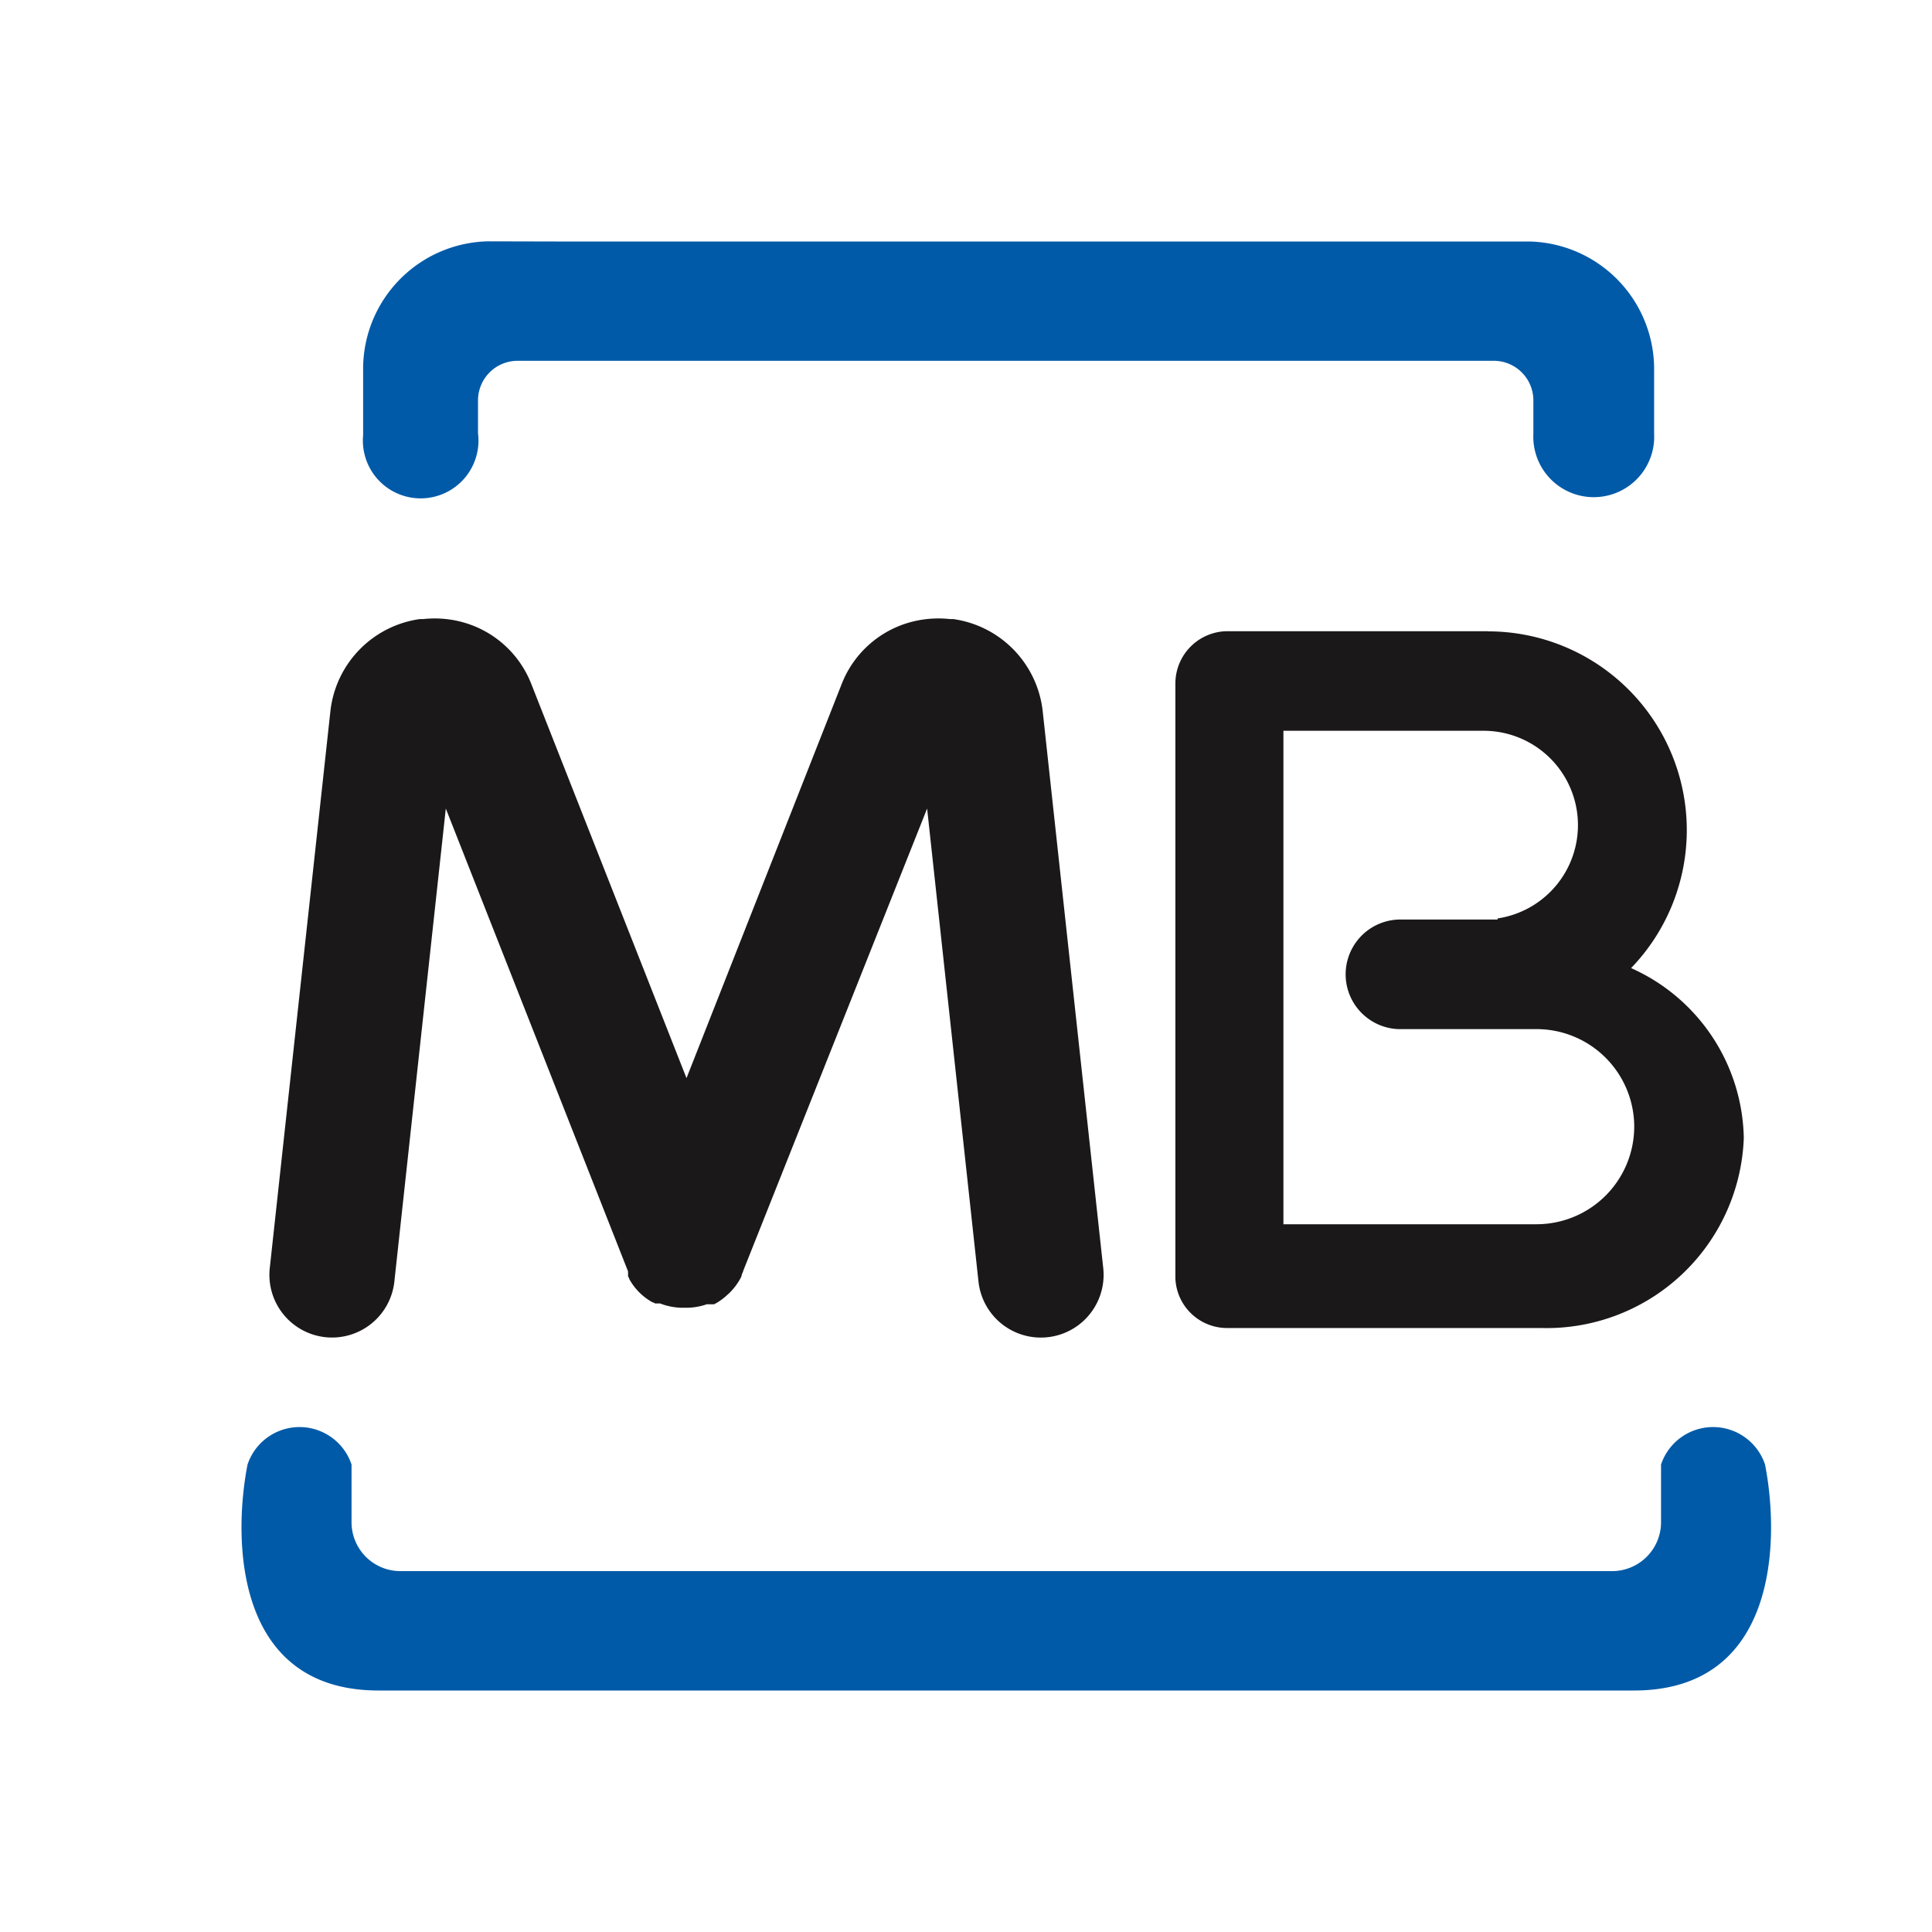
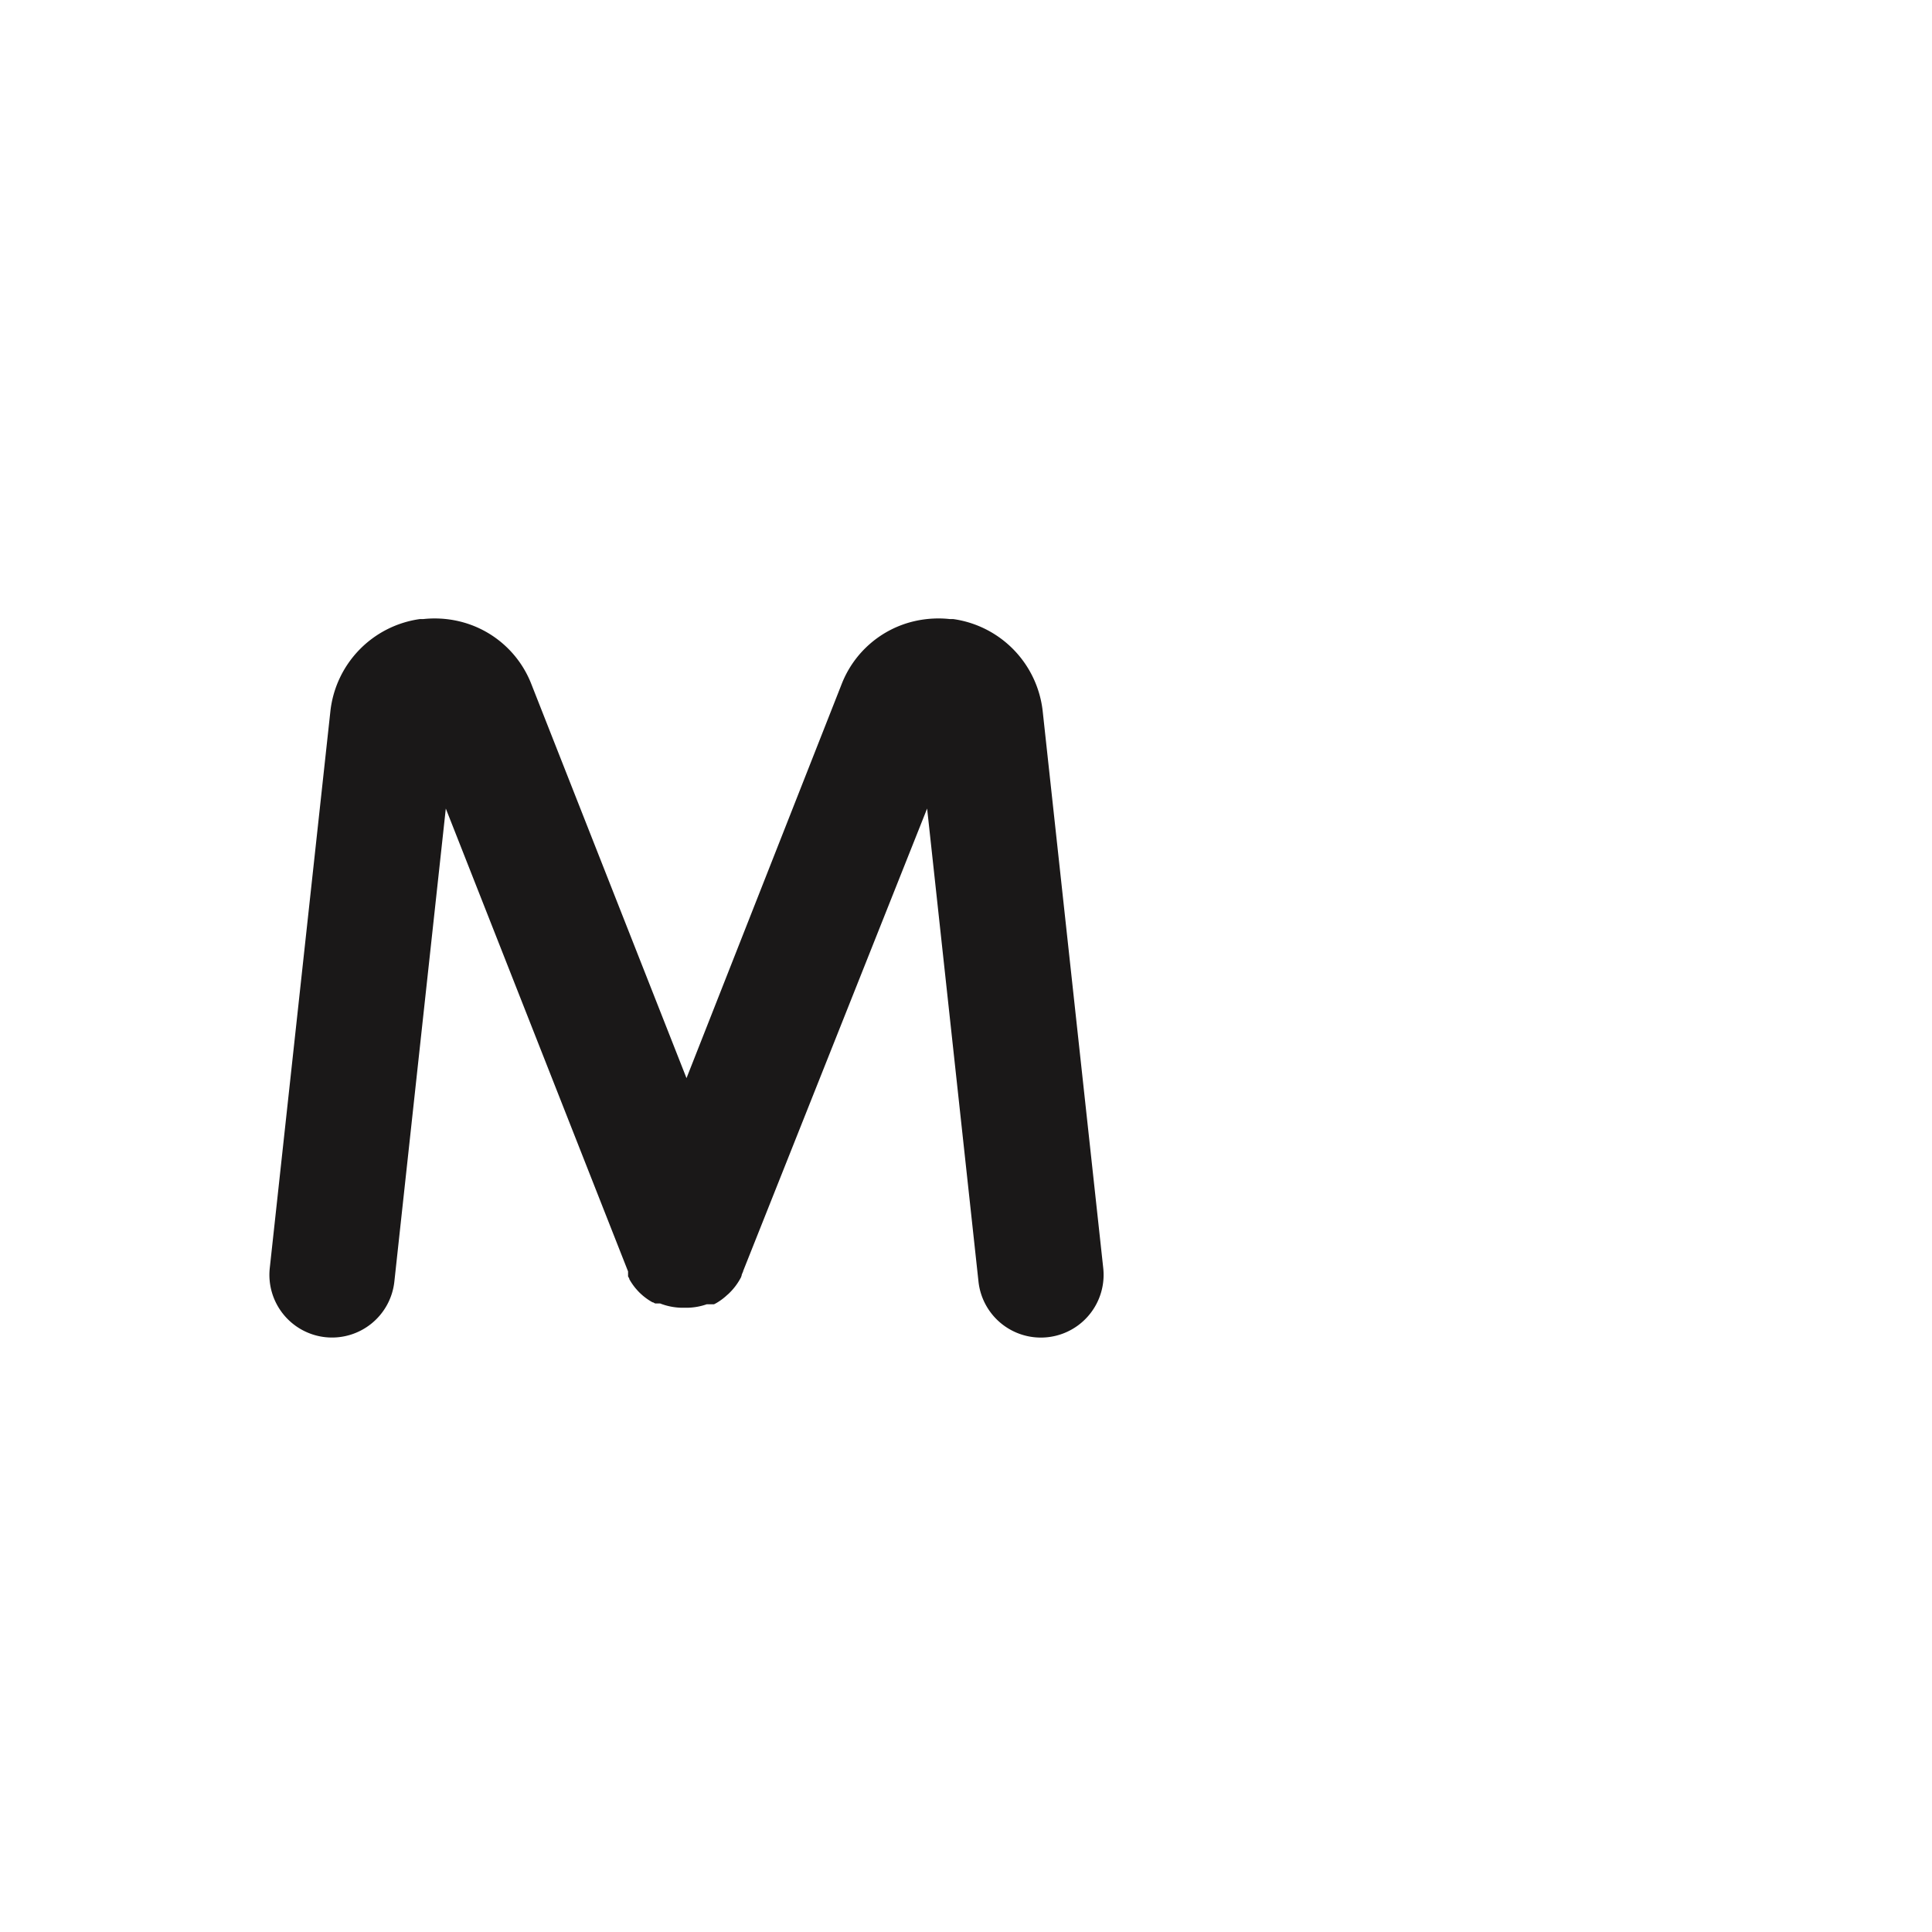
<svg xmlns="http://www.w3.org/2000/svg" viewBox="0 0 24 24" class="multibanco" height="24" width="24">
  <style type="text/css">#Tracé_2566{fill-rule:evenodd;clip-rule:evenodd}svg.multibanco{margin:0 3px}</style>
  <g transform="translate(-307 -531)" id="multibanco-24px">
    <path data-name="Tracé 2566" transform="translate(307 531)" d="M0,0H24V24H0Z" fill="none" id="Tracé_2566" />
    <g transform="translate(294.444 446.012)" id="logo">
-       <path data-name="Tracé 2066" transform="translate(-327.701 -134.734)" d="M358.741,227.563h-3.234a.65.65,0,0,0-.649.648V235.6a.643.643,0,0,0,.66.619H359.4a2.451,2.451,0,0,0,2.519-2.36,2.358,2.358,0,0,0-1.4-2.111,2.469,2.469,0,0,0-1.783-4.183Zm1.817,6.156a1.214,1.214,0,0,1-1.211,1.211H356.2V228.8h2.483a1.172,1.172,0,0,1,.178,2.331v.014h-1.233a.681.681,0,0,0,0,1.361h1.233v0h.488A1.214,1.214,0,0,1,360.558,233.719Z" fill="#1a1818" id="Tracé_2066" />
      <path data-name="Tracé 2069" transform="translate(-10.993 -129.968)" d="M27.591,231.567a.779.779,0,0,0,.857-.692L29.087,225l2.264,5.75,0,.011v0l0,.01,0,.01,0,.008,0,.009,0,.009,0,.005.008.014v0l.007.012,0,.007a.749.749,0,0,0,.082.119l0,0,.023.026h0l.019.02.02.019h0l.026.023,0,0a.765.765,0,0,0,.119.082l.007,0,.012.007h0l.014.007.005,0,.01,0,.008,0,.008,0,.01,0,.01,0h0l.01,0a.783.783,0,0,0,.256.053H32.1a.772.772,0,0,0,.229-.043l.006,0,.011,0,.007,0,0,0,.008,0,.008,0,.008,0,.01,0,.008,0,.009,0,.009,0,.006,0,.014-.007h0l.015-.008,0,0a.737.737,0,0,0,.134-.1l.012-.01,0,0a.771.771,0,0,0,.158-.206l0,0,.006-.012,0-.006.005-.011,0-.007.005-.012v0l.005-.012.007-.015h0l0-.005L35.066,225l.638,5.875a.779.779,0,0,0,1.55-.165l-.753-6.926v0h0a1.3,1.3,0,0,0-1.113-1.138h0l-.042,0a1.291,1.291,0,0,0-.2-.006h0a1.318,1.318,0,0,0-.236.032,1.279,1.279,0,0,0-.906.783l-1.927,4.894-1.927-4.894a1.278,1.278,0,0,0-.906-.783,1.313,1.313,0,0,0-.235-.032h0a1.333,1.333,0,0,0-.2.006l-.042,0h0a1.3,1.3,0,0,0-1.113,1.138h0v0L26.9,230.71A.779.779,0,0,0,27.591,231.567Z" fill="#1a1818" id="Tracé_2069" />
      <g data-name="Groupe 41" transform="translate(15.556 87.988)" id="Groupe_41">
-         <path data-name="Tracé 2078" transform="translate(-16.568 -87.988)" d="M20.469,87.988h12.1A1.586,1.586,0,0,1,34.116,89.6v.771a.751.751,0,1,1-1.5.007v-.421a.492.492,0,0,0-.494-.487H20a.492.492,0,0,0-.494.487v.413a.718.718,0,1,1-1.427.023V89.6a1.586,1.586,0,0,1,1.546-1.614Zm5.549,18h7.848c1.792,0,1.81-1.879,1.628-2.807a.681.681,0,0,0-1.292,0v.724a.608.608,0,0,1-.61.6H18.544a.607.607,0,0,1-.609-.6v-.724a.681.681,0,0,0-1.292,0c-.182.928-.165,2.807,1.628,2.807h7.747Z" fill="#005aa8" fill-rule="evenodd" id="Tracé_2078" />
-       </g>
+         </g>
    </g>
  </g>
</svg>